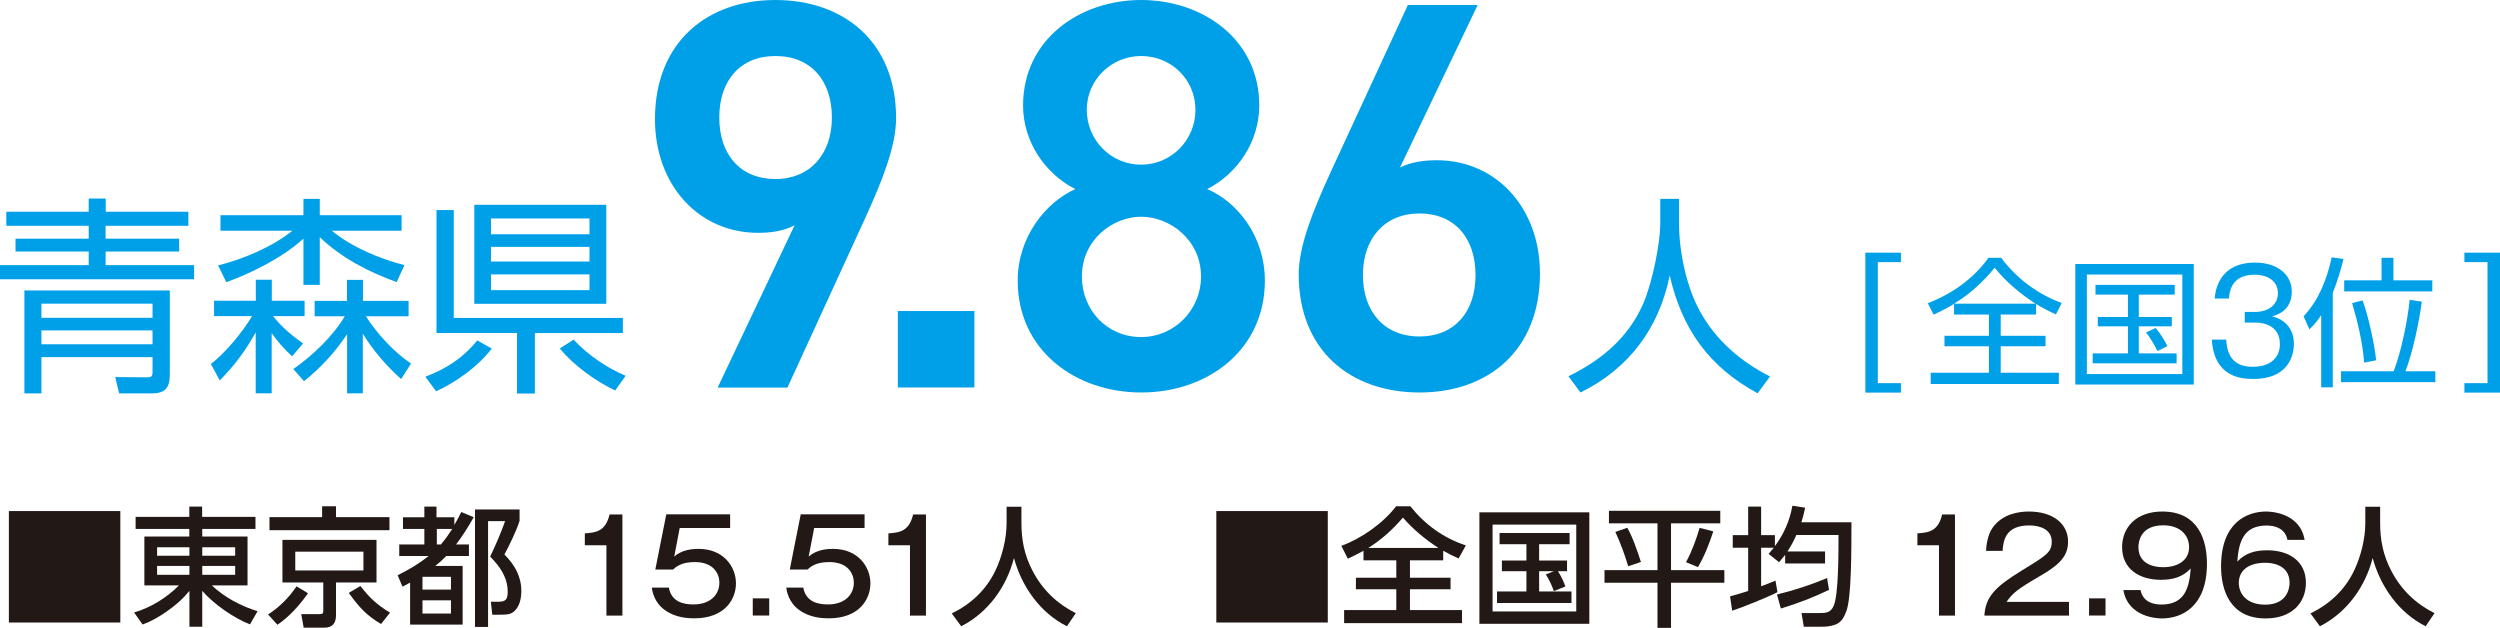
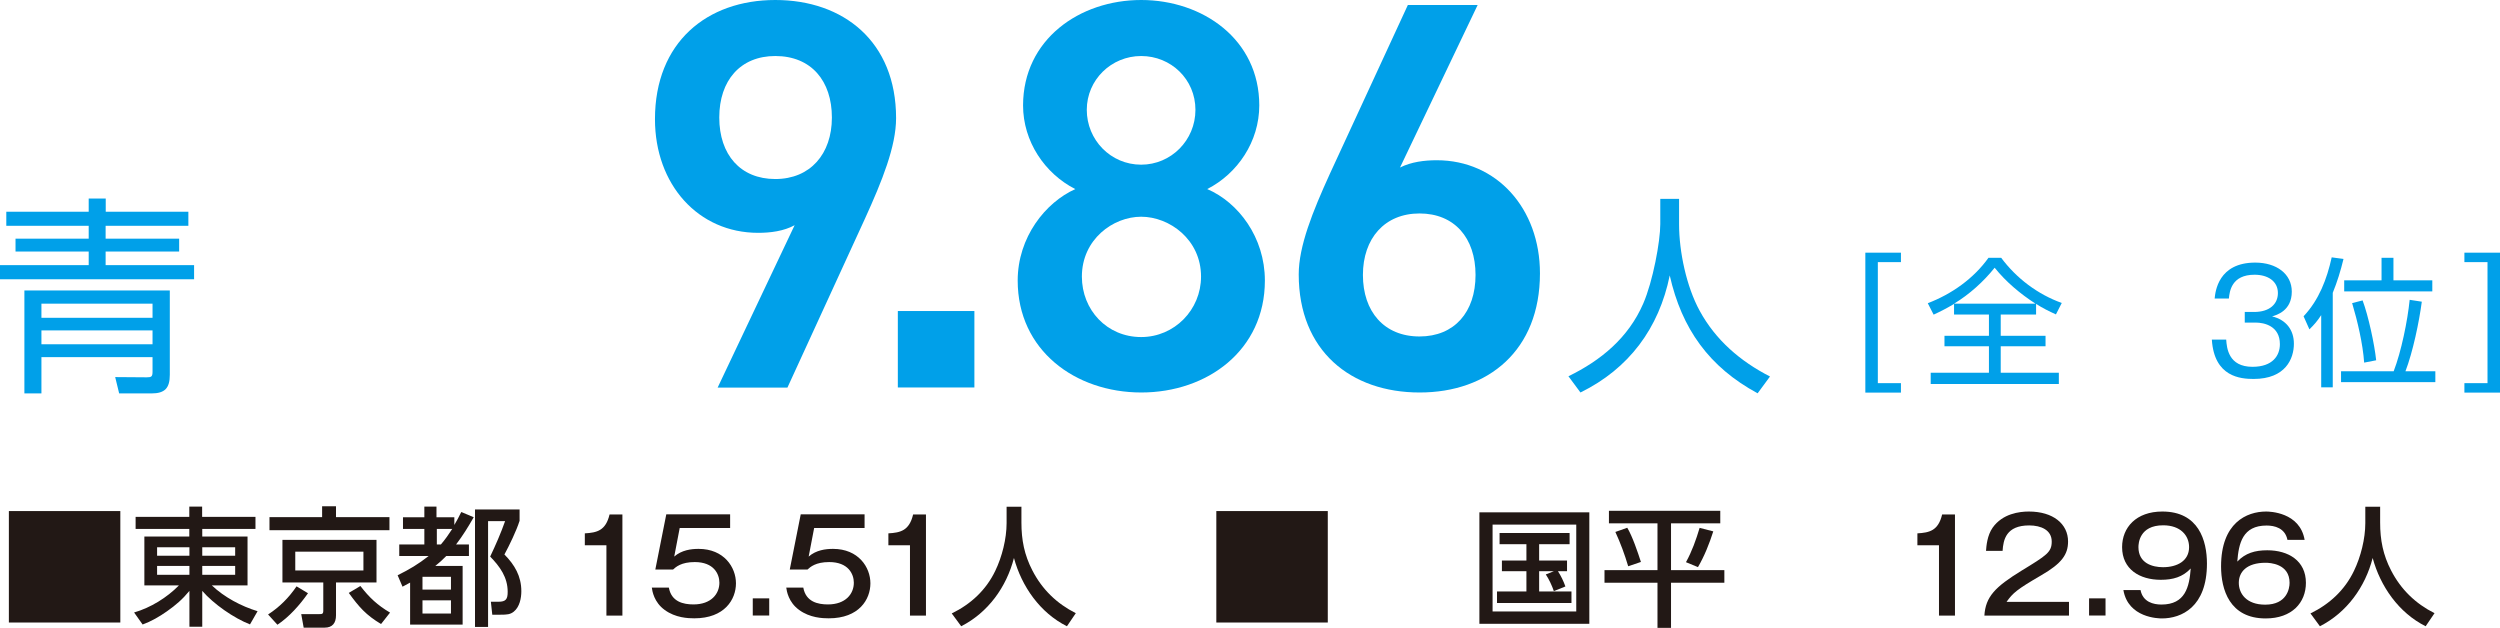
<svg xmlns="http://www.w3.org/2000/svg" id="_レイヤー_2" data-name="レイヤー 2" viewBox="0 0 214.21 53.79">
  <defs>
    <style>
      .cls-1 {
        fill: #221815;
      }

      .cls-2 {
        fill: #00a0e9;
      }
    </style>
  </defs>
  <g id="_レイヤー_1-2" data-name="レイヤー 1">
    <g>
      <path class="cls-2" d="M16.13,19.35h-7.08v1.1h6.3v1.1h-6.3v1.17h7.58v1.21H0v-1.21h7.6v-1.17H1.33v-1.1h6.27v-1.1H.54v-1.21h7.06v-1.13h1.46v1.13h7.08v1.21ZM14.55,32.11c0,1.13-.41,1.6-1.57,1.6h-2.77l-.34-1.4,2.7.02c.39,0,.5-.05.5-.47v-1.26H3.55v3.11h-1.46v-8.82h12.46v7.22ZM3.55,27.23h9.52v-1.21H3.55v1.21ZM3.55,29.5h9.52v-1.19H3.55v1.19Z" />
-       <path class="cls-2" d="M18.34,27.09v-1.32h3.58v-1.8h1.37v1.8h2.81v1.32h-2.7c.72.92,1.62,1.67,2.57,2.34l-.94,1.1c-.72-.67-1.17-1.17-1.75-1.98v5.15h-1.37v-5.22c-.85,1.55-1.84,2.86-3.08,4.12l-.76-1.41c1.3-1.01,2.68-2.7,3.53-4.1h-3.28ZM34.66,22.71l-.67,1.46c-2.38-.85-4.77-2.09-6.59-3.85v4.09h-1.4v-3.96c-1.73,1.58-4.41,2.94-6.61,3.73l-.7-1.44c2.11-.52,4.66-1.59,6.36-2.97h-6.16v-1.33h7.11v-1.4h1.4v1.4h7.01v1.33h-5.98c1.71,1.41,4.11,2.41,6.23,2.95M31.11,33.7h-1.37v-5.06c-1.06,1.57-2.21,2.83-3.69,4.02l-.92-1.04c1.62-1.12,3.42-2.83,4.41-4.52h-2.58v-1.32h2.77v-1.8h1.37v1.8h3.91v1.32h-3.66c.93,1.46,2.43,3.1,3.87,4.05l-.85,1.33c-1.26-1.13-2.39-2.43-3.28-3.89v5.11Z" />
-       <path class="cls-2" d="M36.45,32.28c1.82-.7,3.21-1.6,4.45-3.11l1.24.7c-1.21,1.55-2.99,2.83-4.77,3.66l-.92-1.24ZM45.83,33.72h-1.53v-5.19h-6.9v-10.53h1.48v9.24h14.49v1.3h-7.54v5.19ZM51.95,26.03h-11.31v-8.48h11.31v8.48ZM42.07,20.07h8.44v-1.35h-8.44v1.35ZM42.07,22.41h8.44v-1.26h-8.44v1.26ZM42.07,24.86h8.44v-1.35h-8.44v1.35ZM47.96,29.86l1.19-.76c1.22,1.32,2.83,2.41,4.46,3.1l-.9,1.26c-1.73-.83-3.53-2.14-4.75-3.6" />
      <path class="cls-2" d="M68.1,19.29c-.95.52-2.09.66-3.14.66-5.13,0-8.84-4.13-8.84-9.74,0-6.6,4.47-10.21,10.31-10.21s10.35,3.56,10.35,10.12c0,2.42-1.19,5.37-2.66,8.6l-6.65,14.49h-5.98l6.6-13.92ZM66.43,4.8c-2.99,0-4.8,2.09-4.8,5.27s1.81,5.27,4.8,5.27,4.85-2.14,4.85-5.27-1.76-5.27-4.85-5.27" />
      <rect class="cls-2" x="76.93" y="26.65" width="6.56" height="6.55" />
      <path class="cls-2" d="M92.13,16.2c-2.61-1.33-4.47-4.08-4.47-7.17C87.67,3.37,92.51,0,97.78,0s10.12,3.37,10.12,9.03c0,3.09-1.85,5.84-4.46,7.17,2.66,1.14,4.94,4.13,4.94,7.84,0,5.98-4.94,9.59-10.59,9.59s-10.59-3.61-10.59-9.59c0-3.71,2.38-6.7,4.94-7.84M97.78,28.88c2.85,0,5.13-2.33,5.13-5.18,0-3.18-2.71-5.13-5.13-5.13s-5.08,1.95-5.08,5.13c0,2.85,2.14,5.18,5.08,5.18M97.78,14.11c2.56,0,4.65-2.09,4.65-4.7s-2.09-4.61-4.65-4.61-4.66,2.04-4.66,4.61,2.04,4.7,4.66,4.7" />
      <path class="cls-2" d="M119.97,14.35c.95-.48,2.09-.62,3.14-.62,5.13,0,8.84,4.13,8.84,9.69,0,6.6-4.42,10.21-10.31,10.21s-10.36-3.56-10.36-10.12c0-2.42,1.19-5.37,2.66-8.6L120.63.43h5.98l-6.65,13.92ZM121.63,28.83c2.99,0,4.8-2.09,4.8-5.27s-1.81-5.27-4.8-5.27-4.85,2.14-4.85,5.27,1.81,5.27,4.85,5.27" />
      <path class="cls-2" d="M143.87,17.04v2.18c0,2.34.63,5.33,1.76,7.4,1.37,2.52,3.49,4.34,6.03,5.64l-1.06,1.44c-4.16-2.25-6.5-5.53-7.53-10.1-.92,4.52-3.49,7.99-7.65,10.03l-1.03-1.39c2.77-1.35,5.13-3.28,6.41-6.23.83-1.91,1.46-5.33,1.46-6.81v-2.16h1.6Z" />
      <polygon class="cls-2" points="159.83 21.65 162.88 21.65 162.88 22.46 160.9 22.46 160.9 32.83 162.88 32.83 162.88 33.64 159.83 33.64 159.83 21.65" />
      <path class="cls-2" d="M174.45,26.95h-3.02v1.82h3.84v.9h-3.84v2.27h4.98v.96h-10.98v-.96h4.99v-2.27h-3.81v-.9h3.81v-1.82h-2.99v-.91c-.6.36-1.12.63-1.75.92l-.5-.98c2.04-.78,3.92-2.1,5.2-3.89h1.09c1.31,1.76,3.13,3.13,5.19,3.87l-.5.98c-.61-.28-1.14-.54-1.7-.9v.9ZM170.91,22.94c-.95,1.19-2.17,2.29-3.48,3.08h6.98c-1.31-.85-2.52-1.86-3.5-3.08" />
-       <path class="cls-2" d="M187.97,32.95h-10.15v-10.33h10.15v10.33ZM178.81,32.05h8.18v-8.53h-8.18v8.53ZM186.33,25.24h-3.07v1.92h2.83v.8h-2.83v2.32h3.24v.85h-7.19v-.85h3.02v-2.32h-2.58v-.8h2.58v-1.92h-2.78v-.83h6.79v.83ZM185.7,29.66l-.84.42c-.26-.53-.61-1.13-.98-1.6l.83-.38c.36.46.76,1.02,1,1.56" />
      <path class="cls-2" d="M190.75,29.1c.05.73.2,2.33,2.25,2.33,1.74,0,2.35-.97,2.35-1.94,0-1.56-1.34-1.85-2.08-1.85h-.93v-.91h.81c1.32,0,2.03-.68,2.03-1.62,0-1.01-.85-1.57-2-1.57-1.98,0-2.14,1.43-2.2,2.04h-1.22c.06-.6.31-3.08,3.48-3.08,1.82,0,3.13.97,3.13,2.49,0,1.65-1.32,2.01-1.69,2.12,1.22.29,1.87,1.18,1.87,2.34,0,1.28-.71,3.02-3.45,3.02-1.12,0-3.38-.17-3.58-3.37h1.22Z" />
      <path class="cls-2" d="M199.87,33.19h-.98v-6.19c-.32.49-.58.8-1.01,1.22l-.5-1.12c1.32-1.4,2-3.19,2.41-5.05l1.01.14c-.24,1-.54,1.97-.92,2.9v8.08ZM208.67,31.81v.93h-8.08v-.93h4.51c.65-1.68,1.19-4.32,1.37-6.12l1.04.16c-.23,1.75-.77,4.32-1.4,5.96h2.57ZM205.08,22.09v1.93h3.33v.95h-7.55v-.95h3.2v-1.93h1.02ZM202.44,25.75c.49,1.31,1.01,3.72,1.16,5.12l-1.03.2c-.11-1.6-.57-3.56-1.03-5.1l.9-.23Z" />
      <polygon class="cls-2" points="214.21 33.64 211.16 33.64 211.16 32.83 213.14 32.83 213.14 22.46 211.16 22.46 211.16 21.65 214.21 21.65 214.21 33.64" />
      <rect class="cls-1" x=".76" y="43.79" width="9.55" height="9.55" />
      <path class="cls-1" d="M17.33,45.32v.65h3.88v4.19h-3.06c1.08,1.02,2.51,1.78,3.92,2.21l-.65,1.13c-1.39-.54-3.12-1.75-4.09-2.87v3.07h-1.1v-3.07c-.6.73-1.17,1.22-1.94,1.76-.64.45-1.33.85-2.07,1.12l-.73-1.03c1.42-.41,2.82-1.28,3.84-2.32h-2.96v-4.19h3.85v-.65h-4.6v-1.03h4.6v-.88h1.1v.88h4.57v1.03h-4.57ZM13.46,47.62h2.77v-.73h-2.77v.73ZM13.46,49.25h2.77v-.76h-2.77v.76ZM17.33,47.62h2.82v-.73h-2.82v.73ZM17.33,49.25h2.82v-.76h-2.82v.76Z" />
      <path class="cls-1" d="M23.77,53.53l-.8-.88c.99-.64,1.78-1.44,2.44-2.41l.98.59c-.69.99-1.61,2.03-2.62,2.7M33.37,45.43h-10.28v-1.12h4.51v-.93h1.19v.93h4.58v1.12ZM32.27,49.91h-3.48v2.81c0,.66-.3,1.06-.98,1.06h-1.79l-.21-1.16h1.53c.25,0,.36,0,.36-.3v-2.41h-3.5v-3.65h8.06v3.65ZM25.3,48.88h5.84v-1.61h-5.84v1.61ZM29.89,50.8l.99-.59c.76.99,1.47,1.65,2.54,2.28l-.77.98c-1.29-.77-1.89-1.46-2.76-2.66" />
      <path class="cls-1" d="M39.55,43.88l1.04.44c-.49.85-.91,1.54-1.51,2.33h1.1v.99h-1.94c-.32.33-.58.56-.94.85h2.34v5.03h-4.5v-3.6c-.22.12-.43.24-.65.35l-.42-.98c1.01-.5,1.77-.95,2.66-1.65h-2.52v-.99h2.15v-1.33h-1.83v-1h1.83v-.91h1.04v.91h1.53v.66c.21-.35.41-.73.59-1.1M36.2,50.52h2.44v-1.1h-2.44v1.1ZM36.2,52.57h2.44v-1.13h-2.44v1.13ZM37.43,45.32v1.33h.35c.39-.46.65-.84.97-1.33h-1.32ZM44.51,44.65c-.25.8-.88,2.11-1.29,2.86.88.89,1.45,1.86,1.45,3.15,0,.6-.15,1.35-.65,1.75-.3.24-.59.26-1.14.26h-.7l-.12-1.11h.64c.65,0,.8-.22.8-.85,0-1.25-.67-2.17-1.5-3.02.47-.99.91-1.99,1.28-3.04h-1.46v9.07h-1.12v-10.07h3.82v1Z" />
      <path class="cls-1" d="M53.34,52.75h-1.38v-6.03h-1.85v-1.02c1.04-.06,1.79-.23,2.12-1.62h1.1v8.67Z" />
      <path class="cls-1" d="M62.56,45.24h-4.32l-.47,2.45c.64-.56,1.45-.66,2.09-.66,2.17,0,3.2,1.57,3.2,2.95s-.97,3-3.57,3c-.52,0-1.62-.04-2.54-.72-.91-.66-1.06-1.61-1.1-1.91h1.46c.22,1.22,1.25,1.44,2.11,1.44,1.51,0,2.22-.9,2.22-1.86,0-.75-.48-1.77-2.11-1.77-1.16,0-1.62.42-1.86.64h-1.52l.94-4.73h5.47v1.17Z" />
      <rect class="cls-1" x="64.5" y="51.27" width="1.41" height="1.47" />
      <path class="cls-1" d="M74.08,45.24h-4.32l-.47,2.45c.64-.56,1.45-.66,2.09-.66,2.17,0,3.2,1.57,3.2,2.95s-.97,3-3.57,3c-.52,0-1.62-.04-2.54-.72-.91-.66-1.06-1.61-1.1-1.91h1.46c.22,1.22,1.25,1.44,2.11,1.44,1.51,0,2.22-.9,2.22-1.86,0-.75-.48-1.77-2.11-1.77-1.16,0-1.62.42-1.86.64h-1.52l.94-4.73h5.47v1.17Z" />
      <path class="cls-1" d="M79.35,52.75h-1.38v-6.03h-1.85v-1.02c1.04-.06,1.79-.23,2.12-1.62h1.1v8.67Z" />
      <path class="cls-1" d="M87.52,43.43v1.35c0,1.49.25,2.77.94,4.1.84,1.63,2.09,2.84,3.72,3.66l-.76,1.12c-2.3-1.15-3.88-3.41-4.54-5.85-.64,2.49-2.21,4.67-4.52,5.85l-.81-1.1c1.63-.79,2.94-2,3.73-3.65.58-1.2.97-2.75.97-4.09v-1.4h1.29Z" />
      <rect class="cls-1" x="104.22" y="43.79" width="9.55" height="9.55" />
-       <path class="cls-1" d="M115.49,47.88l-.56-1.11c1.68-.6,3.61-1.95,4.69-3.39h1.23c1.23,1.56,2.86,2.74,4.75,3.35l-.62,1.12c-.47-.2-.87-.4-1.32-.66v.82h-2.85v1.49h3.48v.99h-3.48v1.78h4.46v1.12h-10.1v-1.12h4.47v-1.78h-3.46v-.99h3.46v-1.49h-2.81v-.82c-.44.25-.89.47-1.34.68M123.25,46.95c-1.12-.73-2.16-1.58-3.04-2.6-.88,1.02-1.83,1.89-2.97,2.6h6.01Z" />
      <path class="cls-1" d="M136.18,53.45h-9.42v-9.55h9.42v9.55ZM127.89,52.39h7.17v-7.44h-7.17v7.44ZM134.13,50.25l-.99.4c-.15-.45-.43-1.05-.69-1.43l.7-.28h-1.27v1.74h2.77v.99h-6.38v-.99h2.52v-1.74h-2.1v-.91h2.1v-1.4h-2.3v-.96h6v.96h-2.61v1.4h2.39v.91h-.78c.26.4.48.86.64,1.31" />
      <path class="cls-1" d="M147.4,43.77v1.07h-4.22v4.01h4.57v1.08h-4.57v3.87h-1.16v-3.87h-4.54v-1.08h4.54v-4.01h-4.16v-1.07h9.54ZM140.6,48.15l-1.09.37c-.3-1.01-.66-1.99-1.1-2.94l1.02-.36c.44.73.9,2.09,1.17,2.93M145.48,48.59l-1.02-.42c.51-.92.87-1.93,1.17-2.94l1.17.3c-.34,1.06-.75,2.1-1.31,3.06" />
-       <path class="cls-1" d="M152.45,48.18l-.91-.72c.15-.17.3-.35.45-.53h-1.09v3.31c.41-.16.83-.32,1.23-.49l.17.99c-.9.46-2.92,1.27-3.88,1.59l-.18-1.23c.52-.14,1.04-.3,1.55-.46v-3.71h-1.32v-1.08h1.32v-2.44h1.11v2.44h1.18v.95c.78-1.07,1.27-2.17,1.5-3.47l1.09.17c-.09.44-.18.82-.32,1.25h4.29c0,2.6-.01,6.46-.43,7.6-.21.56-.44,1.01-1.04,1.2-.34.11-.7.15-1.07.15h-1.54l-.2-1.17h1.53c.58,0,.97-.03,1.23-.63.41-.92.41-4.5.41-5.71v-.35h-3.61c-.23.52-.45.93-.76,1.41h3.22v1.03h-3.42v-.74c-.17.22-.33.41-.51.62M152.26,50.94c1.46-.36,2.9-.82,4.29-1.41l.17,1.01c-1.32.64-2.71,1.17-4.13,1.6l-.33-1.2Z" />
      <path class="cls-1" d="M167.52,52.75h-1.38v-6.03h-1.85v-1.02c1.04-.06,1.79-.23,2.12-1.62h1.1v8.67Z" />
      <path class="cls-1" d="M177.28,52.75h-7.25c.1-1.62.92-2.46,3.18-3.85,2.16-1.32,2.59-1.58,2.59-2.5,0-.98-.91-1.38-1.93-1.38-1.98,0-2.22,1.23-2.28,2.18h-1.42c.03-.42.1-1.32.57-1.99.85-1.2,2.29-1.38,3.1-1.38,2.08,0,3.36,1.06,3.36,2.57,0,1.11-.54,1.88-2.31,2.9-2.08,1.21-2.42,1.51-2.96,2.27h5.35v1.17Z" />
      <rect class="cls-1" x="179" y="51.27" width="1.41" height="1.47" />
      <path class="cls-1" d="M183.41,50.56c.2,1.03,1.11,1.24,1.79,1.24,2.06,0,2.39-1.53,2.51-3.09-.69.73-1.51.97-2.57.97-1.8,0-3.31-.9-3.31-2.8,0-1.68,1.2-3.05,3.45-3.05,3.11,0,3.82,2.49,3.82,4.46,0,3.73-2.19,4.7-3.86,4.7-.28,0-2.89-.04-3.3-2.43h1.47ZM183.23,46.88c0,1.39,1.21,1.72,2.11,1.72,1.19,0,2.23-.53,2.23-1.72,0-.99-.73-1.87-2.22-1.87-2.05,0-2.12,1.57-2.12,1.87" />
      <path class="cls-1" d="M196,46.27c-.2-1.03-1.11-1.24-1.79-1.24-2.06,0-2.39,1.53-2.51,3.09.69-.73,1.52-.97,2.57-.97,1.81,0,3.31.9,3.31,2.79,0,1.69-1.19,3.05-3.45,3.05-3.1,0-3.82-2.49-3.82-4.46,0-3.73,2.19-4.7,3.86-4.7.27,0,2.89.04,3.3,2.43h-1.47ZM191.83,49.94c0,.91.64,1.87,2.26,1.87,1.86,0,2.09-1.38,2.09-1.87,0-1.65-1.7-1.72-2.06-1.72-1.62,0-2.29.79-2.29,1.72" />
      <path class="cls-1" d="M203.94,43.43v1.35c0,1.49.25,2.77.94,4.1.84,1.63,2.09,2.84,3.72,3.66l-.76,1.12c-2.3-1.15-3.88-3.41-4.54-5.85-.64,2.49-2.21,4.67-4.52,5.85l-.81-1.1c1.63-.79,2.94-2,3.73-3.65.58-1.2.97-2.75.97-4.09v-1.4h1.29Z" />
    </g>
  </g>
</svg>